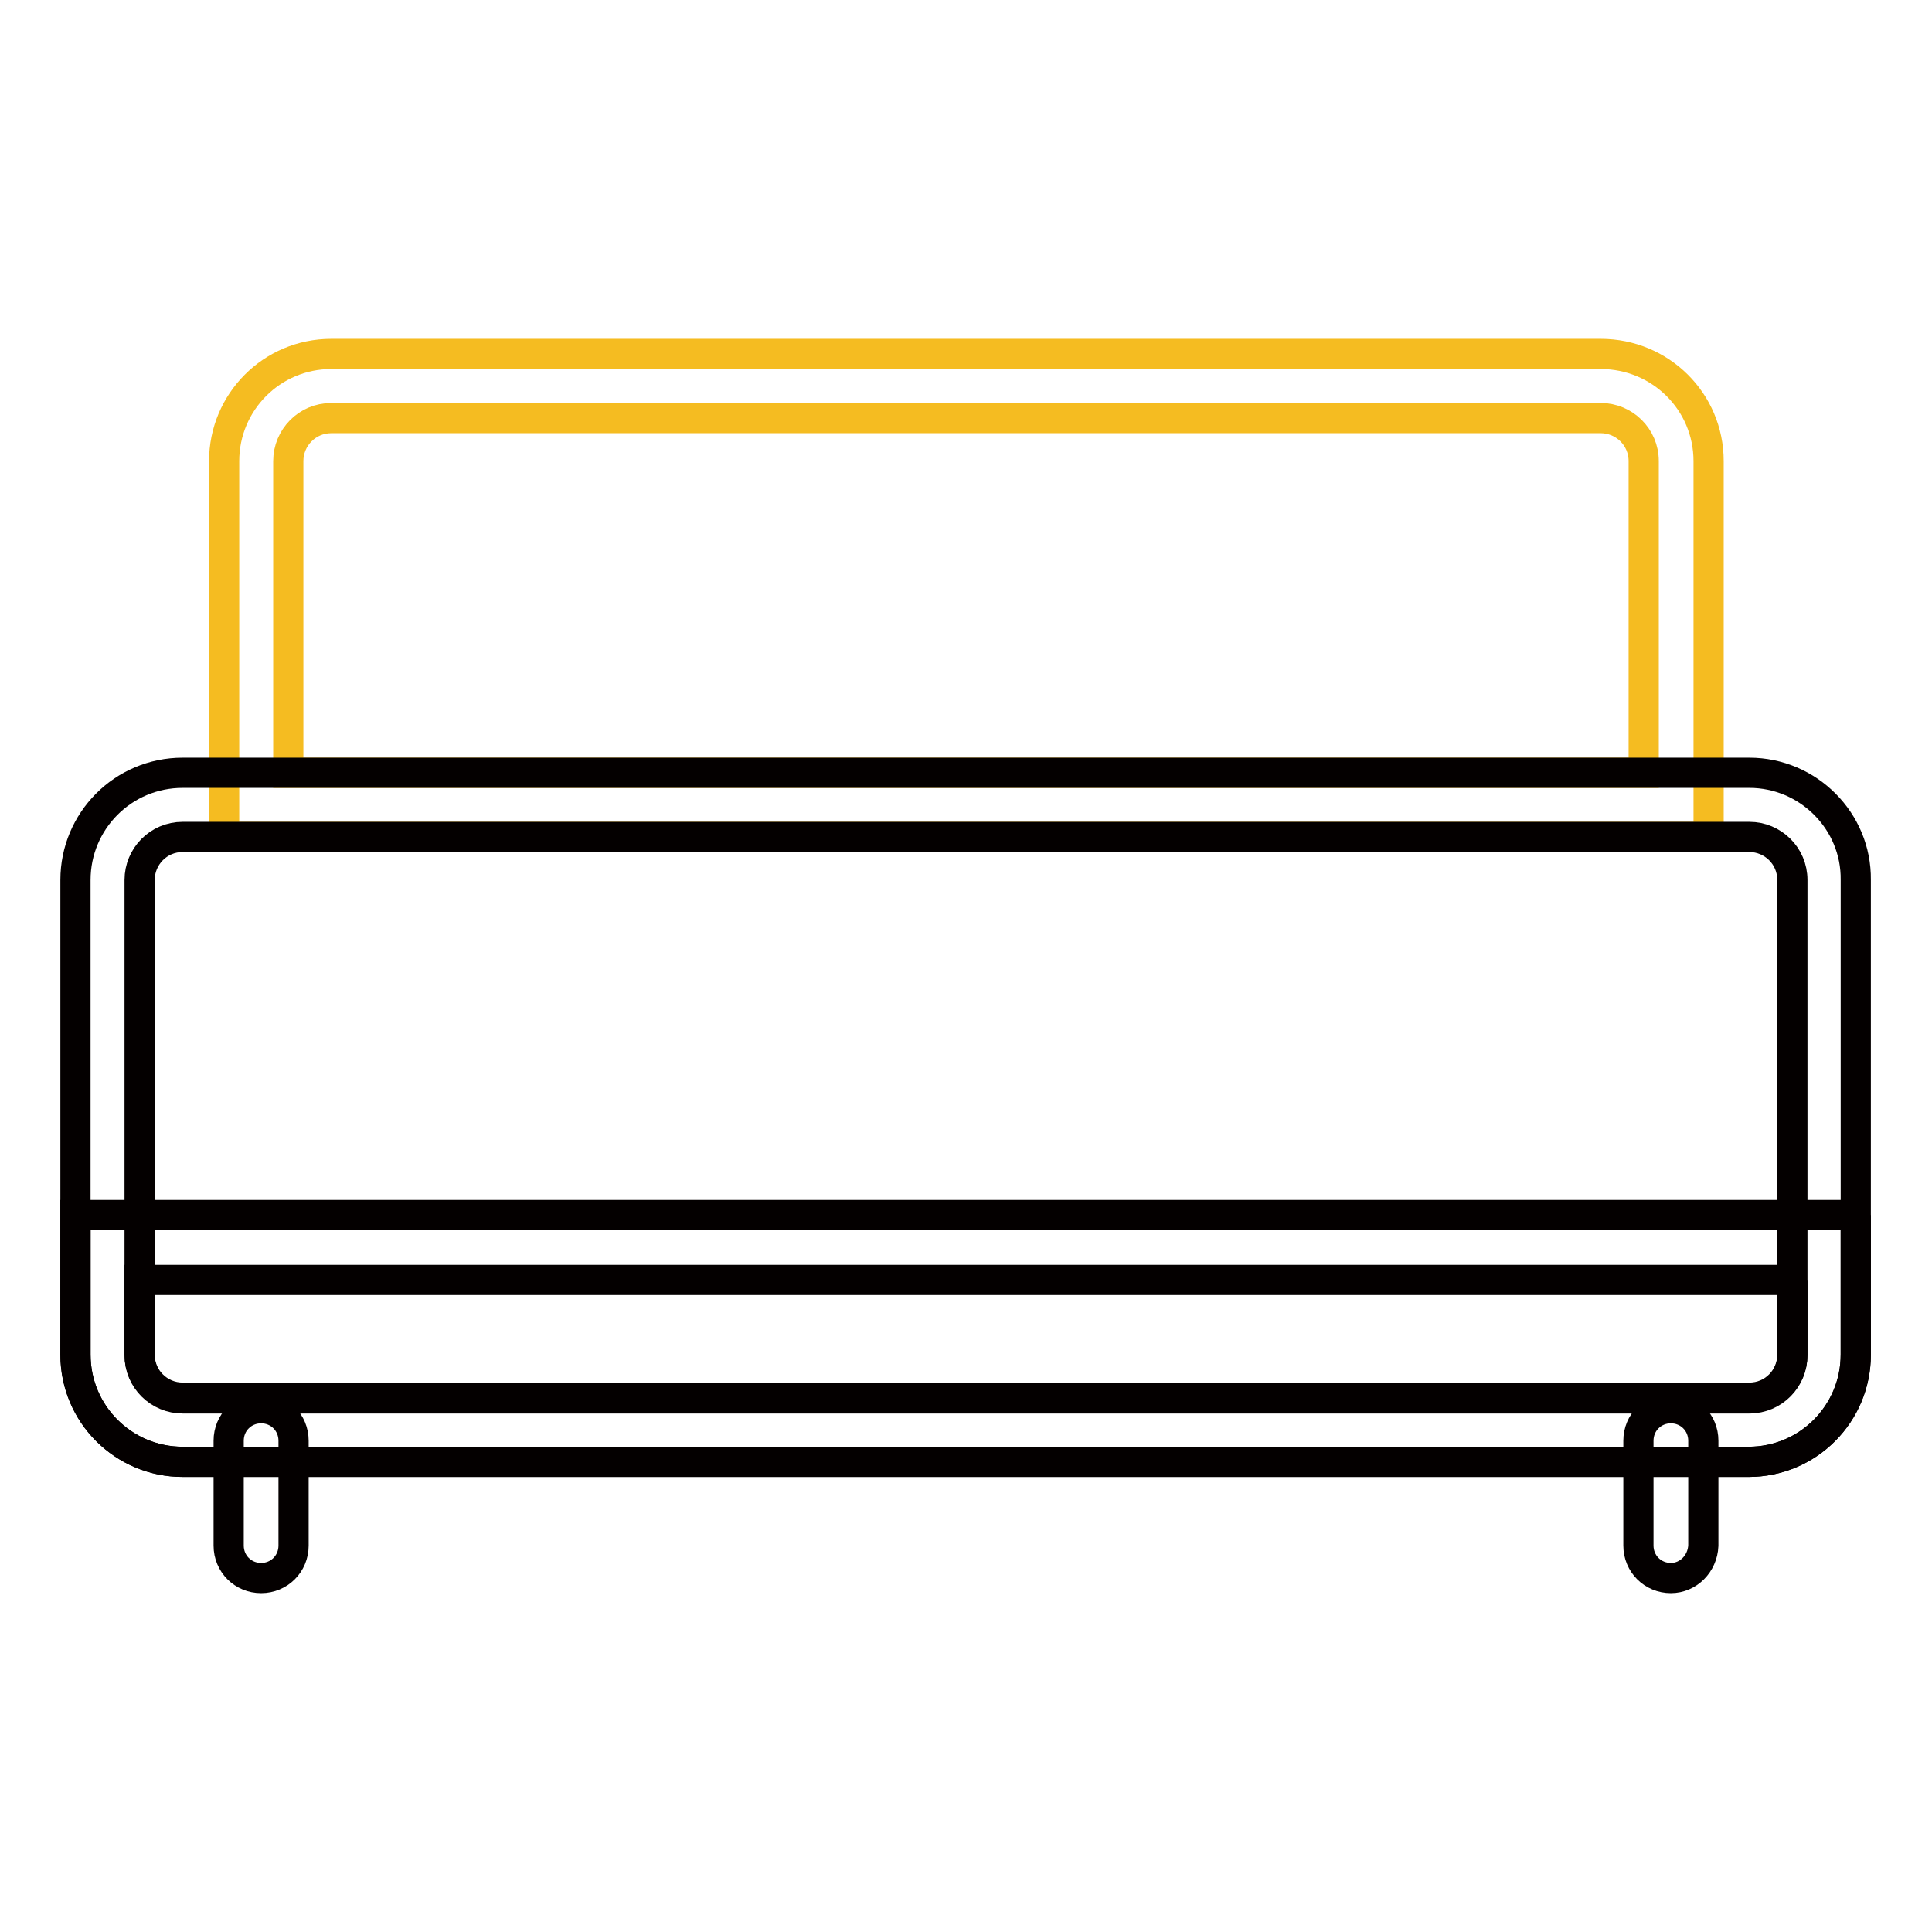
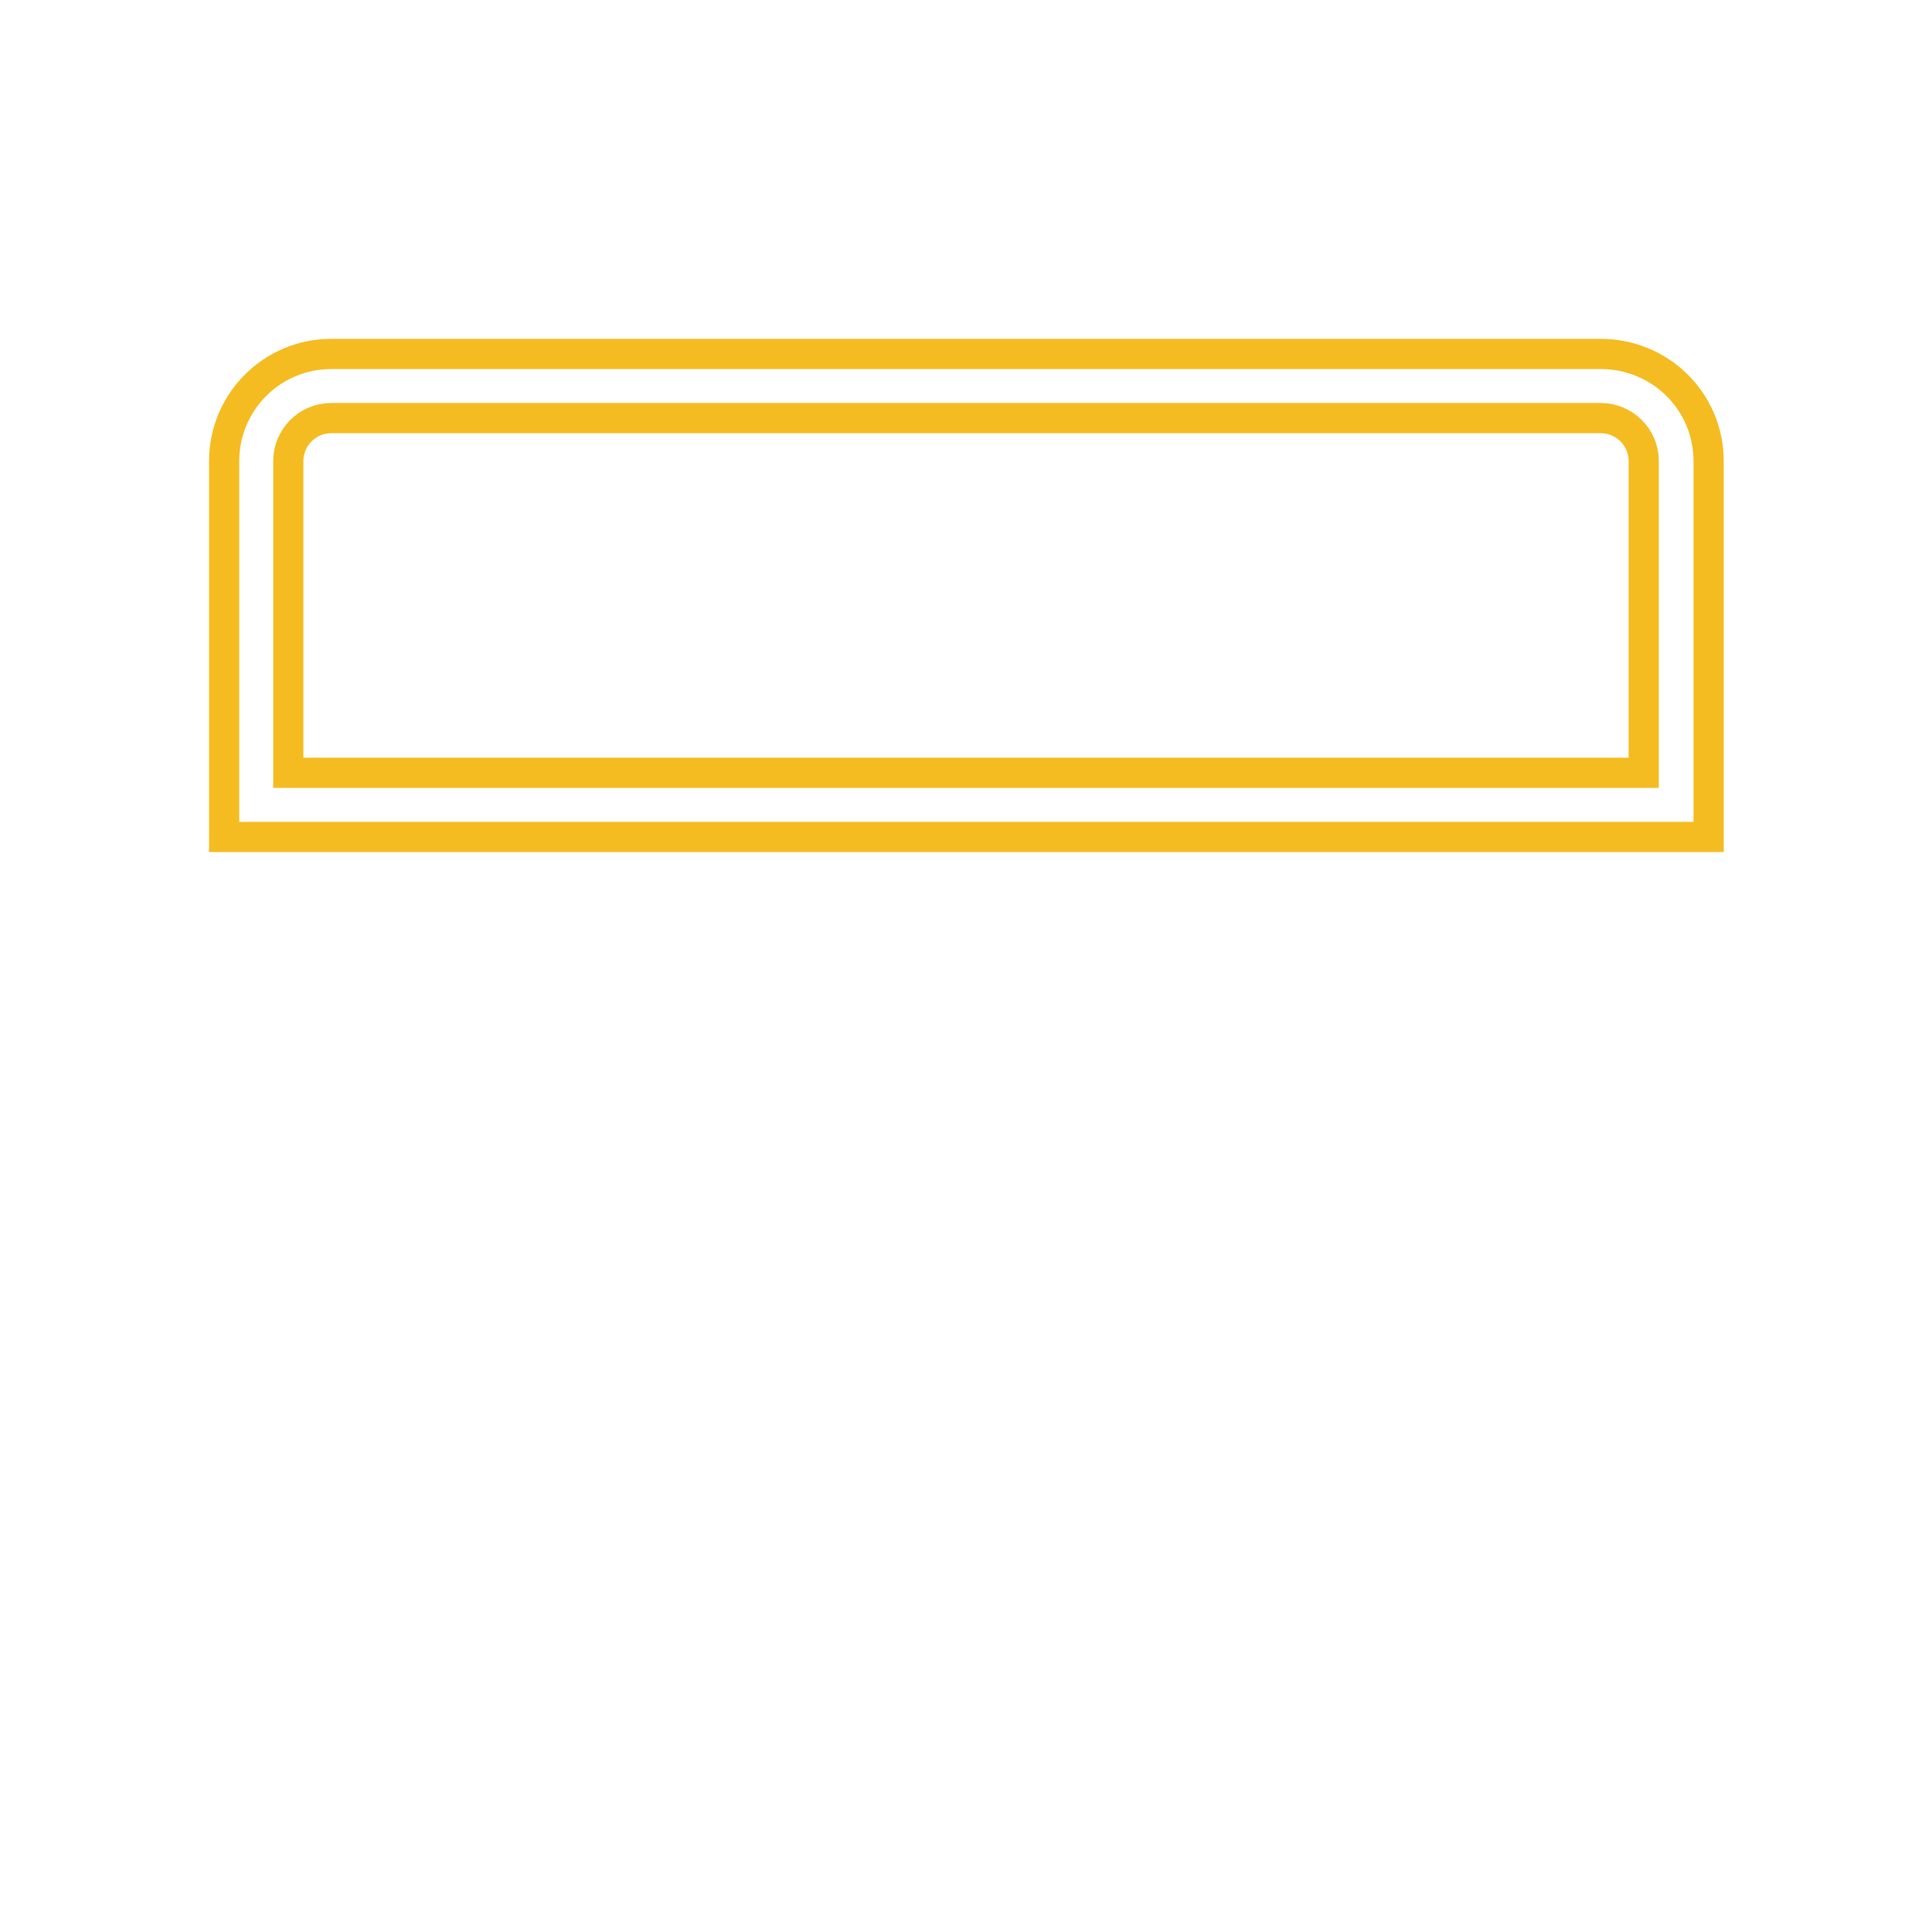
<svg xmlns="http://www.w3.org/2000/svg" version="1.1" x="0px" y="0px" viewBox="0 0 256 256" enable-background="new 0 0 256 256" xml:space="preserve">
  <g>
    <path stroke-width="4" fill-opacity="0" stroke="#f5bc21" d="M212.1,55.4c3.1,0,5.7,2.5,5.7,5.7v41.3H38.2V61.1c0-3.1,2.5-5.7,5.7-5.7H212.1 M212.1,46.9H43.9 c-7.9,0-14.2,6.4-14.2,14.2v49.8h196.7V61.1C226.4,53.2,220,46.9,212.1,46.9z" />
-     <path stroke-width="4" fill-opacity="0" stroke="#040000" d="M231.8,110.9c3.1,0,5.7,2.5,5.7,5.7v62.9c0,3.1-2.5,5.7-5.7,5.7H24.2c-3.1,0-5.7-2.5-5.7-5.7v-62.9 c0-3.1,2.5-5.7,5.7-5.7H231.8 M231.8,102.4H24.2c-7.9,0-14.2,6.4-14.2,14.2v62.9c0,7.9,6.4,14.2,14.2,14.2l0,0h207.5 c7.9,0,14.2-6.4,14.2-14.2l0,0v-62.9C246,108.8,239.6,102.4,231.8,102.4z" />
-     <path stroke-width="4" fill-opacity="0" stroke="#040000" d="M237.5,169.6v10c0,3.1-2.5,5.7-5.7,5.7H24.2c-3.1,0-5.7-2.5-5.7-5.7v-10H237.5 M246,161H10v18.5 c0,7.9,6.4,14.2,14.2,14.2l0,0h207.5c7.9,0,14.2-6.4,14.2-14.2l0,0V161z" />
-     <path stroke-width="4" fill-opacity="0" stroke="#040000" d="M34.6,209.1c-2.4,0-4.3-1.9-4.3-4.3l0,0v-13.9c0-2.4,1.9-4.3,4.3-4.3s4.3,1.9,4.3,4.3v13.9 C38.9,207.2,37,209.1,34.6,209.1L34.6,209.1z M221.4,209.1c-2.4,0-4.3-1.9-4.3-4.3l0,0v-13.9c0-2.4,1.9-4.3,4.3-4.3 c2.4,0,4.3,1.9,4.3,4.3v13.9C225.6,207.2,223.7,209.1,221.4,209.1L221.4,209.1z" />
  </g>
</svg>